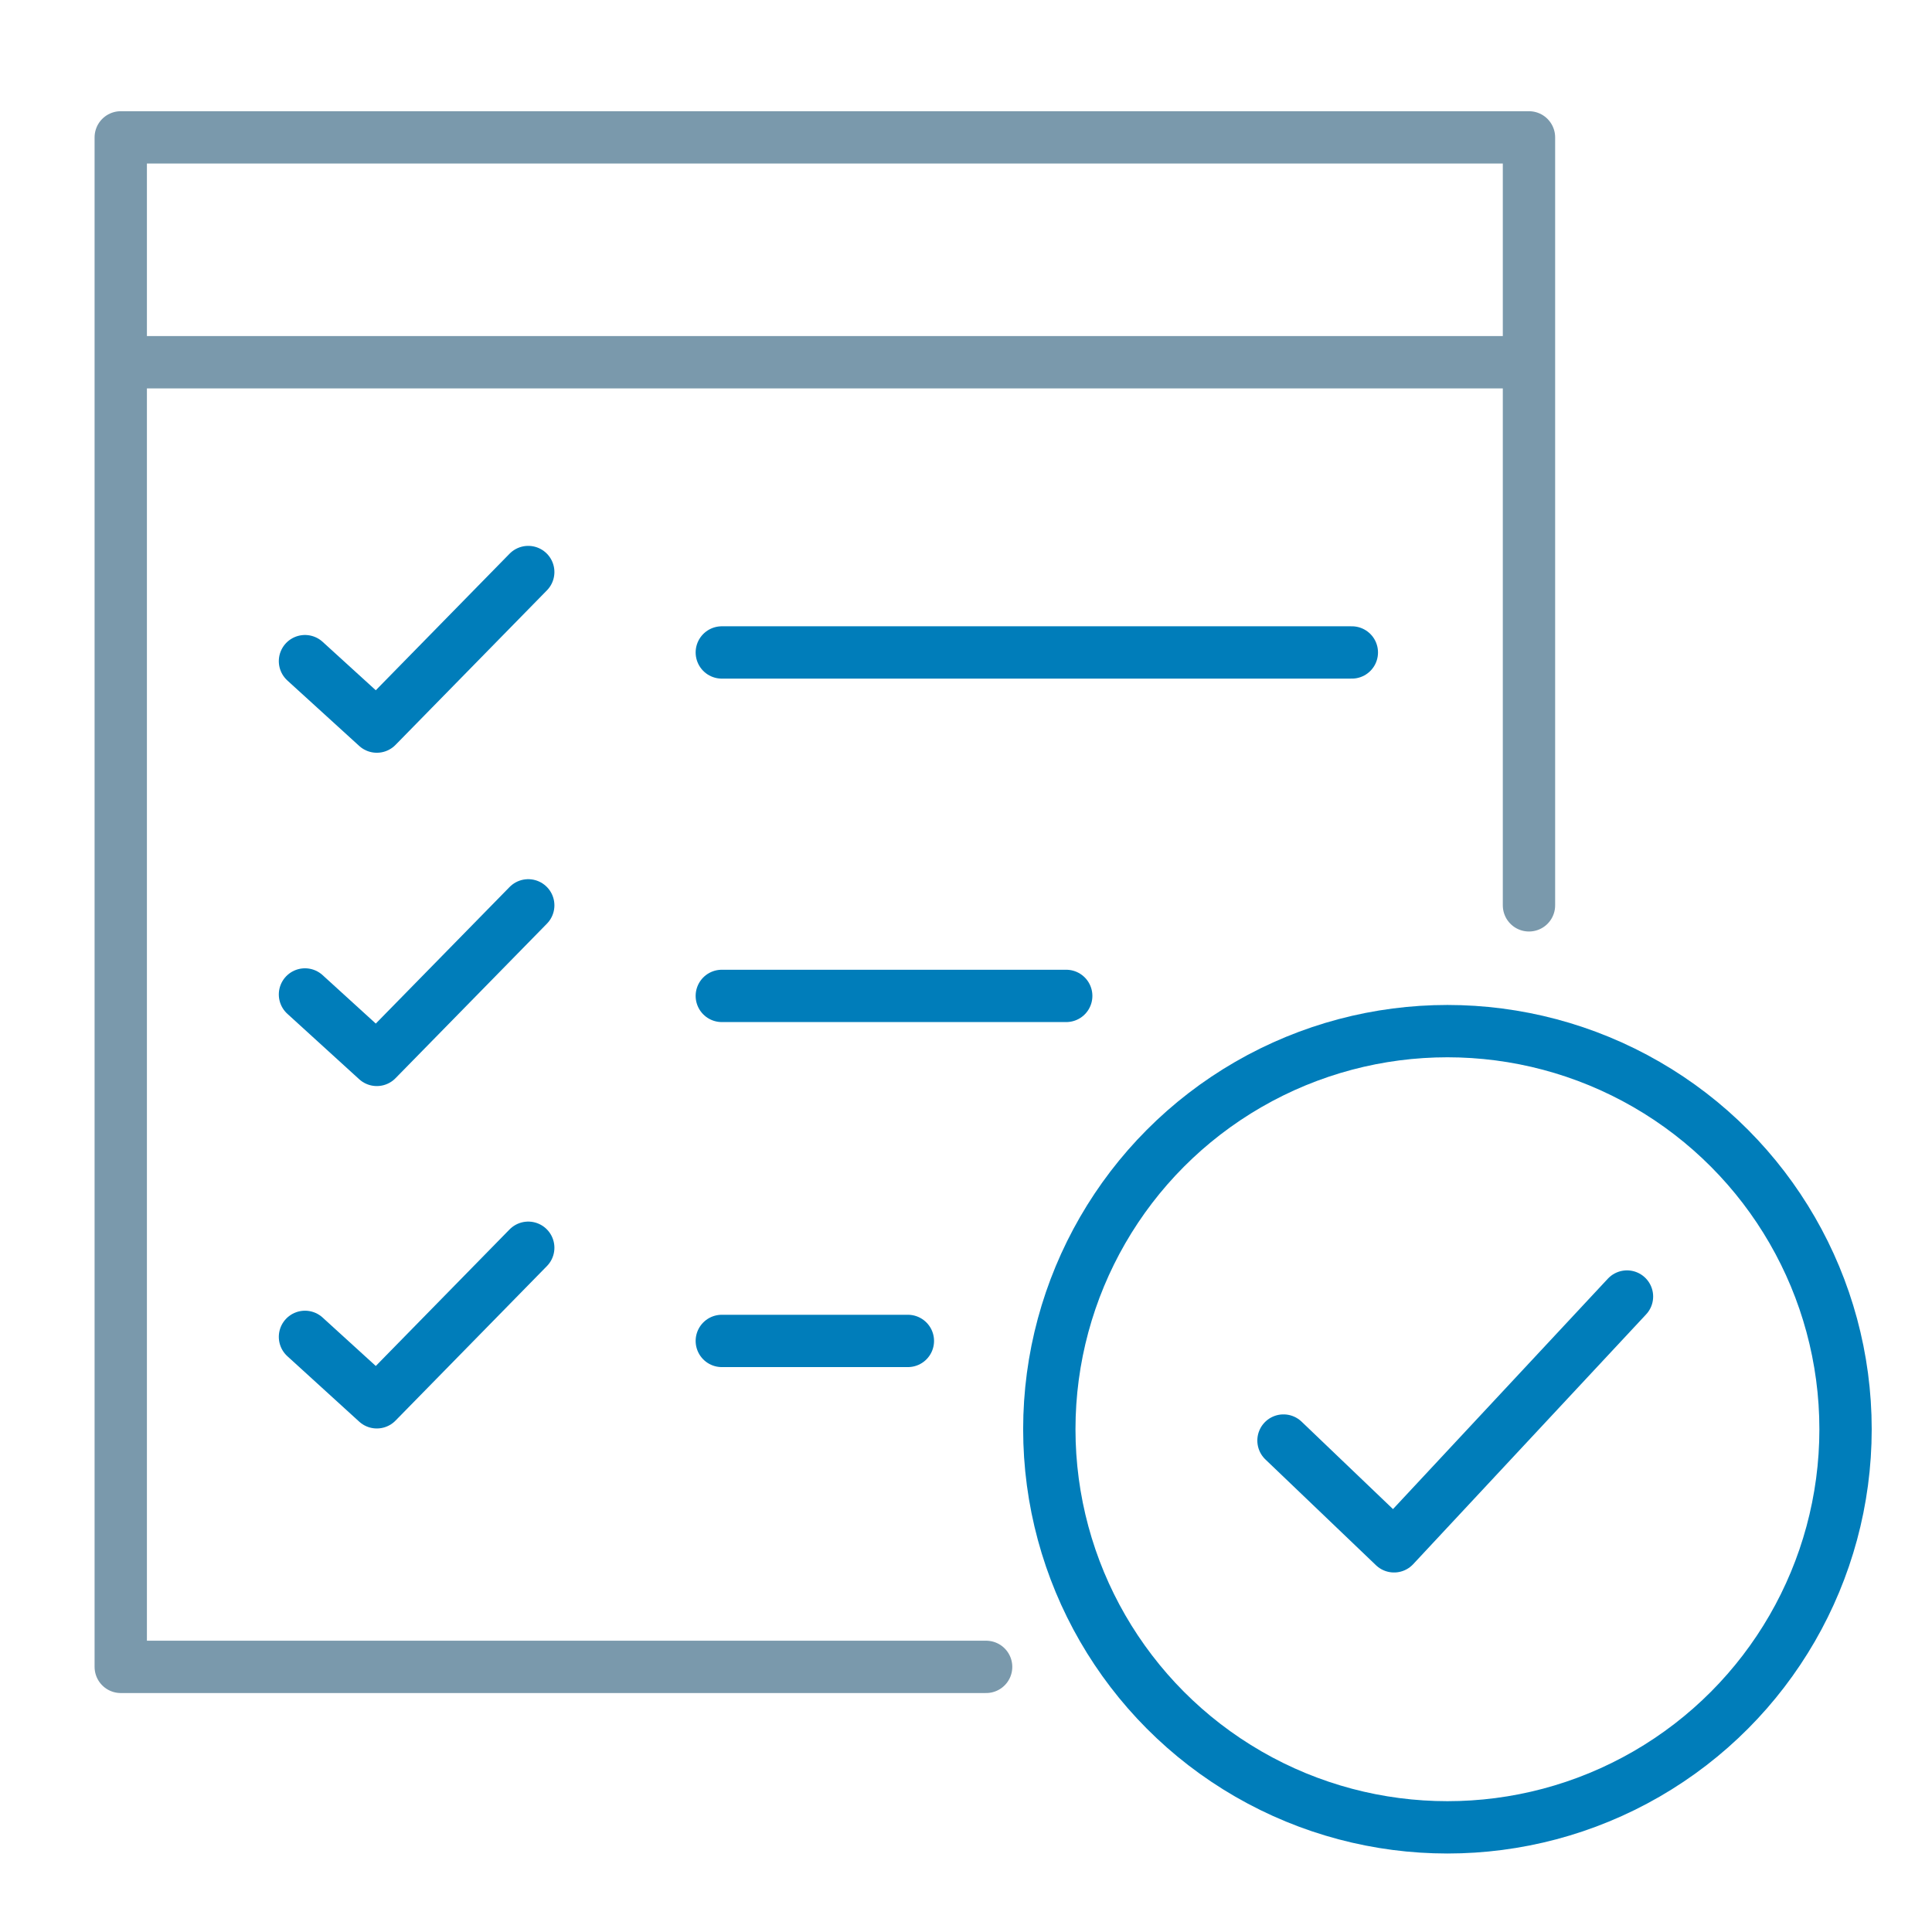
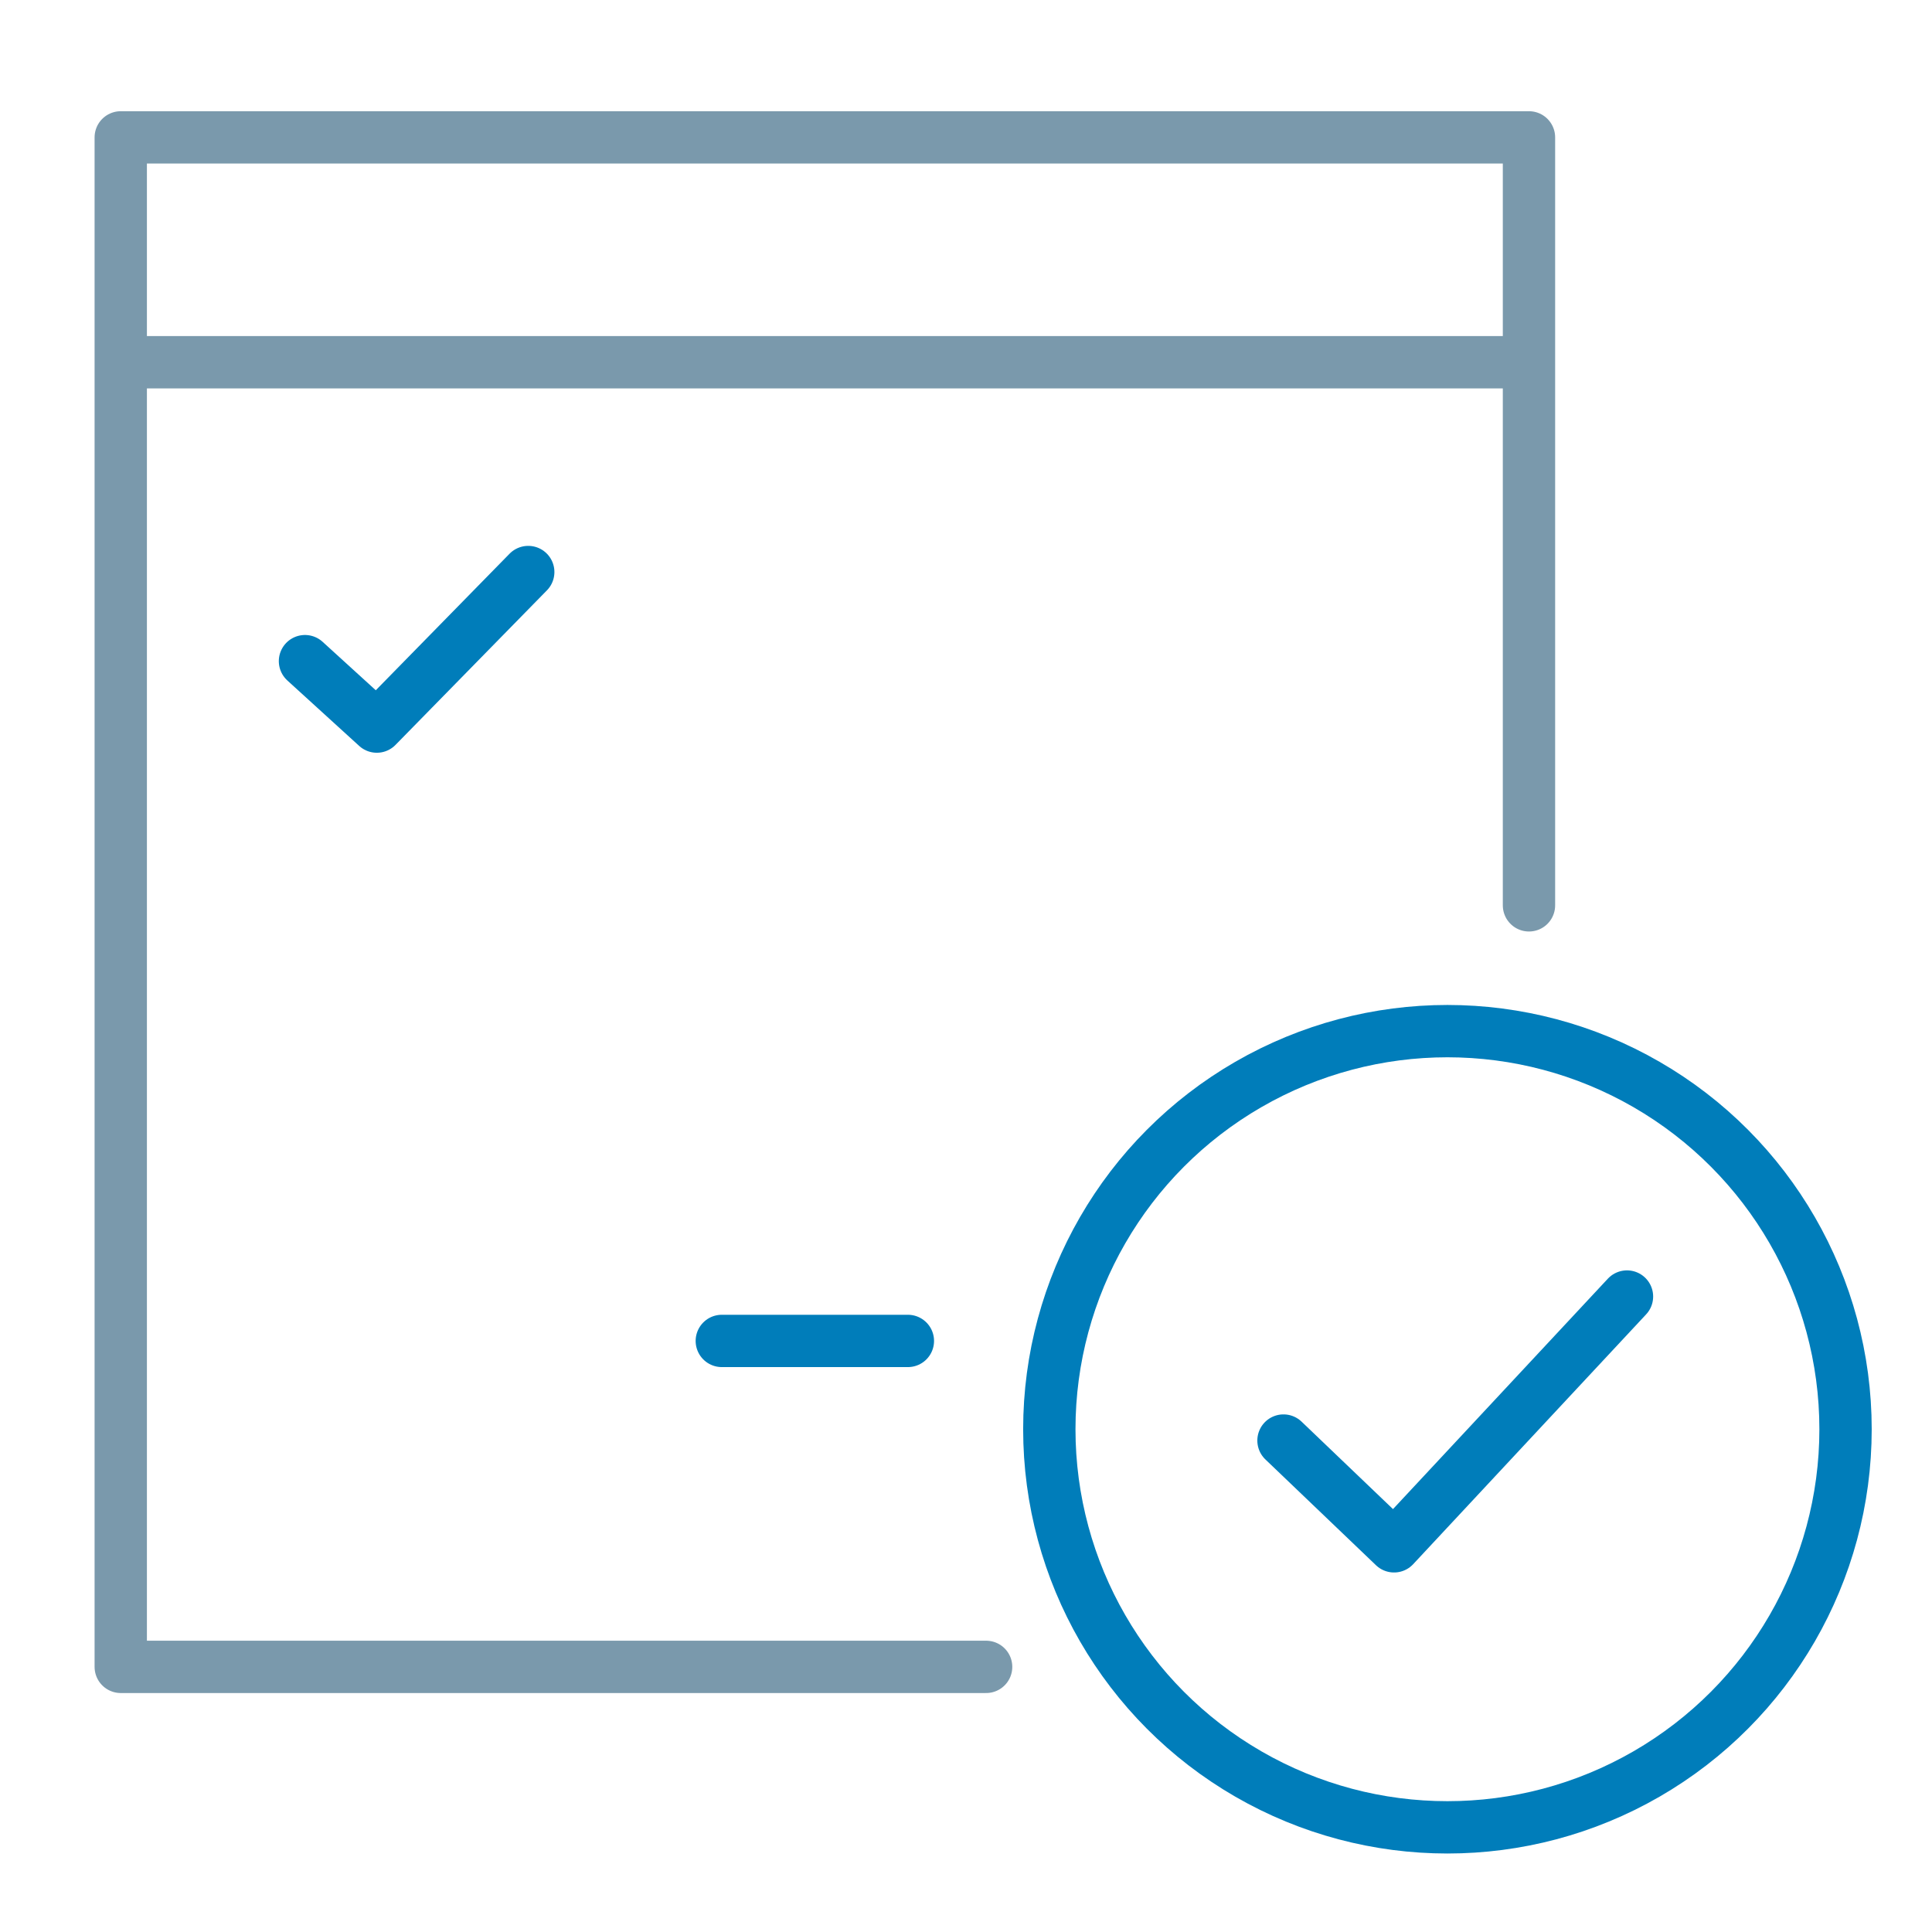
<svg xmlns="http://www.w3.org/2000/svg" width="48px" height="48px" viewBox="0 0 48 48" version="1.1">
  <title>approved-application</title>
  <desc>Created with Sketch.</desc>
  <g id="approved-application" stroke="none" stroke-width="1" fill="none" fill-rule="evenodd">
    <g id="Approved-application" transform="translate(3, 3)" stroke-width="1.3">
      <polyline id="Path" stroke="#7A99AC" stroke-linecap="round" stroke-linejoin="round" points="21.5 38.413 0 38.413 0 0.413 34.987 0.413 34.987 19.493" />
      <path d="M0.524,6 L34.583,6" id="Line-7" stroke="#7A99AC" stroke-linecap="round" stroke-linejoin="round" />
-       <path d="M14.933,13.21 L30.586,13.21" id="Line-8" stroke="#007DBA" stroke-linecap="round" stroke-linejoin="round" />
-       <path d="M14.933,21.743 L23.49,21.743" id="Line-8-Copy" stroke="#007DBA" stroke-linecap="round" stroke-linejoin="round" />
      <polyline id="Path-16" stroke="#007DBA" stroke-linecap="round" stroke-linejoin="round" points="4.577 13.426 6.362 15.052 10.124 11.212" />
-       <polyline id="Path-16-Copy" stroke="#007DBA" stroke-linecap="round" stroke-linejoin="round" points="4.577 21.707 6.362 23.333 10.124 19.493" />
-       <polyline id="Path-16-Copy-2" stroke="#007DBA" stroke-linecap="round" stroke-linejoin="round" points="4.577 30.214 6.362 31.84 10.124 28" />
      <path d="M14.933,30.315 L19.556,30.315" id="Line-8-Copy-2" stroke="#007DBA" stroke-linecap="round" stroke-linejoin="round" />
      <circle id="Oval" stroke="#007DBA" cx="32.961" cy="32.509" r="9.891" />
      <polyline id="Path-16" stroke="#007DBA" stroke-linecap="round" stroke-linejoin="round" points="28.888 32.79 31.635 35.418 37.422 29.212" />
    </g>
  </g>
</svg>